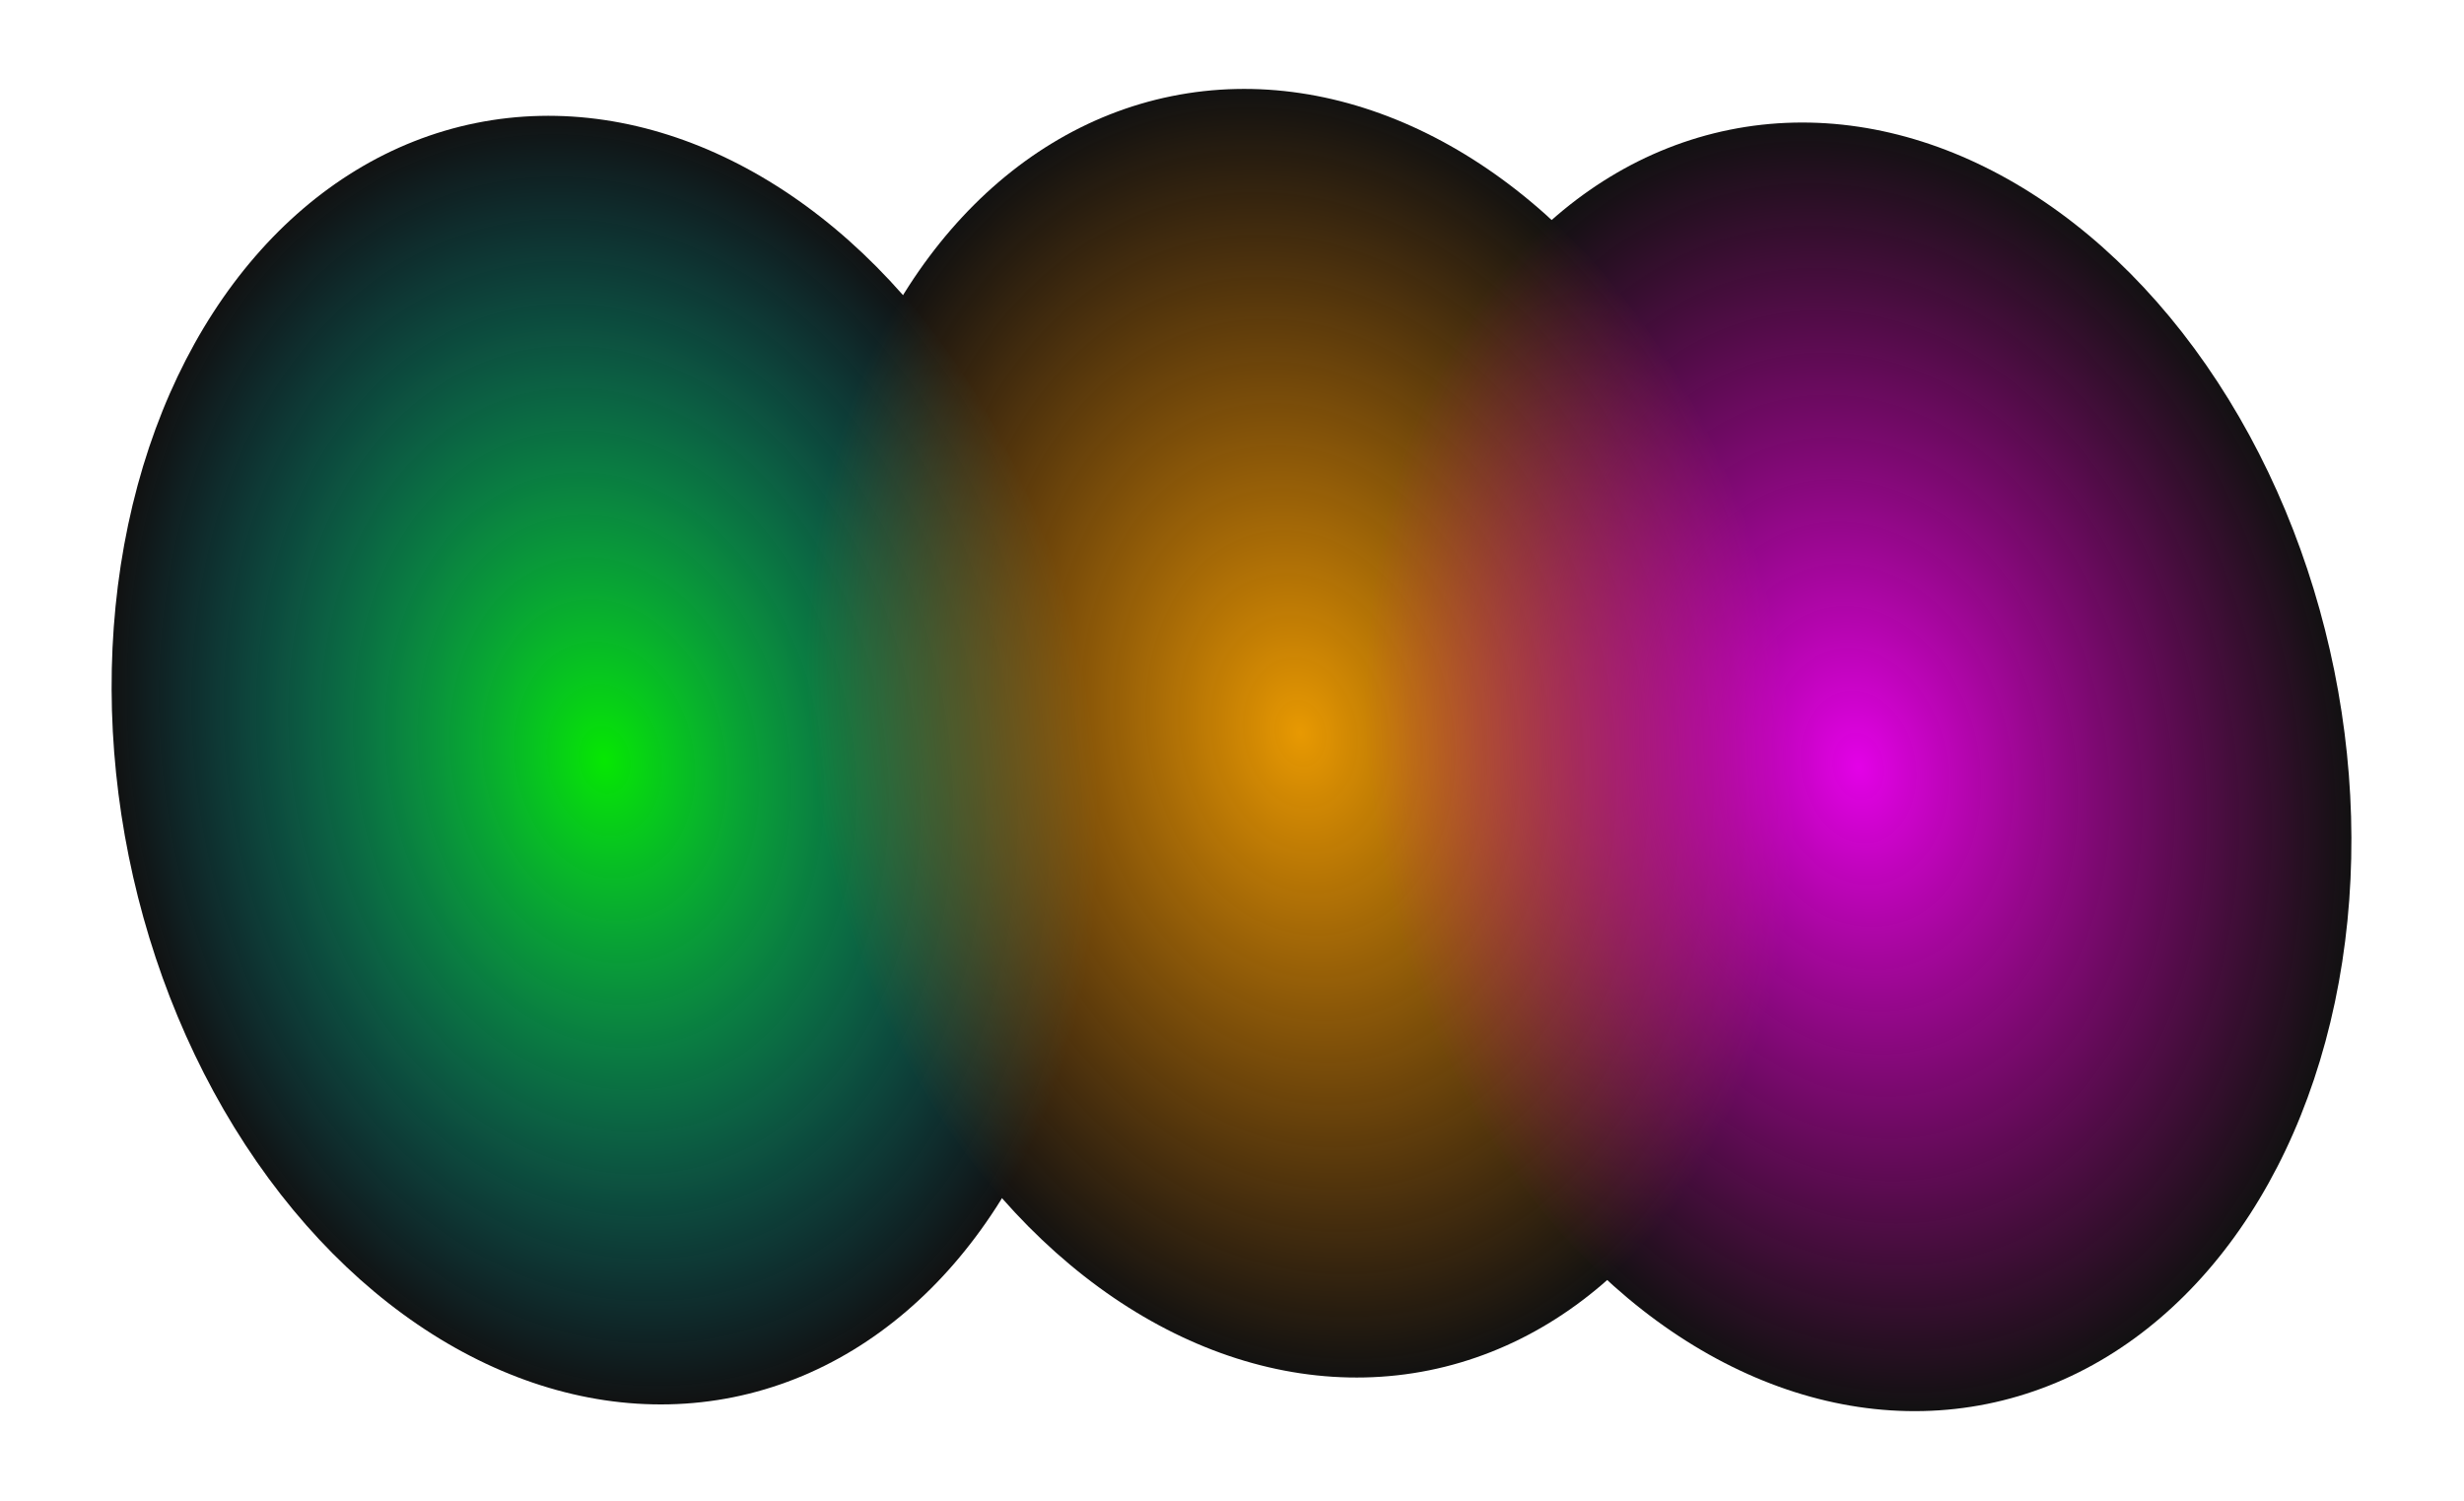
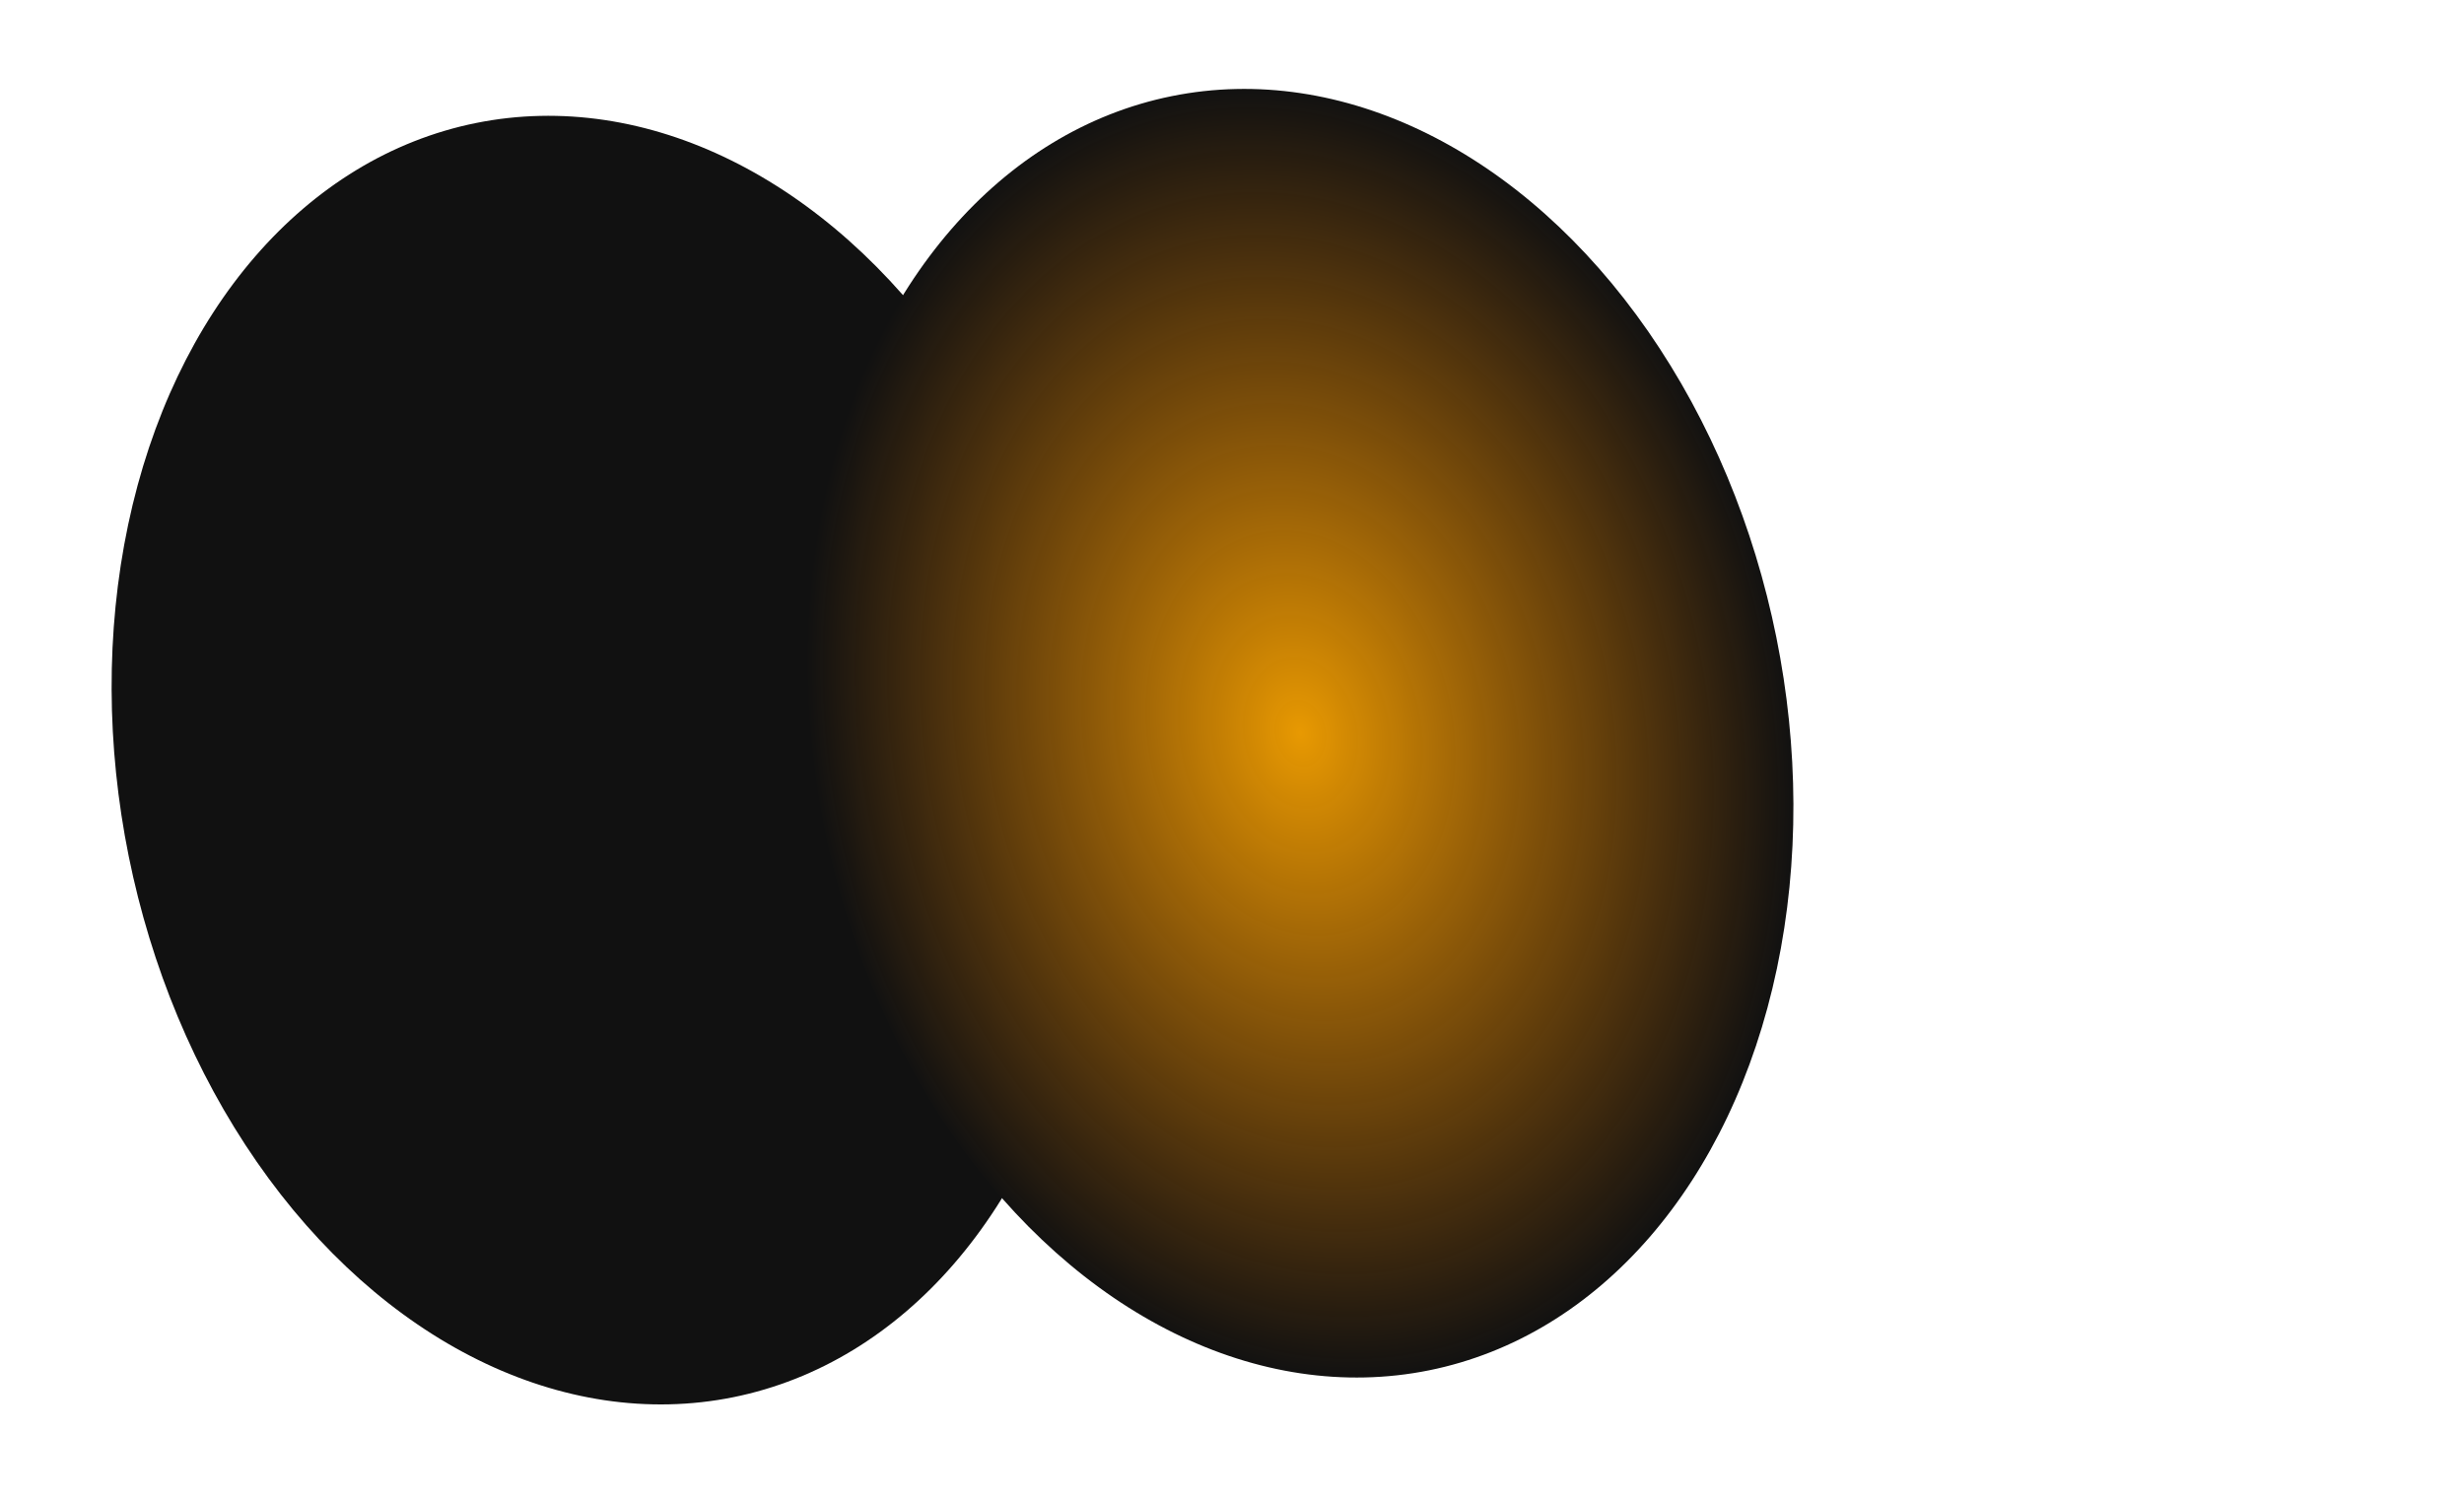
<svg xmlns="http://www.w3.org/2000/svg" width="1466" height="893" viewBox="0 0 1466 893" fill="none">
  <ellipse cx="359.715" cy="452.265" rx="386.721" ry="288.85" transform="rotate(-101.422 359.715 452.265)" fill="#111111" />
  <ellipse cx="773.715" cy="436.265" rx="386.721" ry="288.85" transform="rotate(-101.422 773.715 436.265)" fill="#111111" />
-   <ellipse cx="1105.71" cy="456.265" rx="386.721" ry="288.85" transform="rotate(-101.422 1105.71 456.265)" fill="#111111" />
-   <ellipse cx="359.715" cy="452.265" rx="386.721" ry="288.85" transform="rotate(-101.422 359.715 452.265)" fill="url(#paint0_radial_704_8)" fill-opacity="0.9" />
  <g style="mix-blend-mode:color-dodge">
    <ellipse cx="773.715" cy="436.265" rx="386.721" ry="288.85" transform="rotate(-101.422 773.715 436.265)" fill="url(#paint1_radial_704_8)" fill-opacity="0.9" />
  </g>
-   <ellipse cx="1105.71" cy="456.265" rx="386.721" ry="288.85" transform="rotate(-101.422 1105.71 456.265)" fill="url(#paint2_radial_704_8)" fill-opacity="0.9" />
  <defs>
    <radialGradient id="paint0_radial_704_8" cx="0" cy="0" r="1" gradientUnits="userSpaceOnUse" gradientTransform="translate(359.715 452.265) rotate(90) scale(288.85 386.721)">
      <stop stop-color="#05FF00" />
      <stop offset="1" stop-color="#00D1FF" stop-opacity="0" />
    </radialGradient>
    <radialGradient id="paint1_radial_704_8" cx="0" cy="0" r="1" gradientUnits="userSpaceOnUse" gradientTransform="translate(773.714 436.265) rotate(90) scale(288.85 386.721)">
      <stop stop-color="#FFA800" />
      <stop offset="1" stop-color="#FF8A00" stop-opacity="0" />
    </radialGradient>
    <radialGradient id="paint2_radial_704_8" cx="0" cy="0" r="1" gradientUnits="userSpaceOnUse" gradientTransform="translate(1105.71 456.265) rotate(90) scale(288.85 386.721)">
      <stop stop-color="#FA00FF" />
      <stop offset="1" stop-color="#FF00C7" stop-opacity="0" />
    </radialGradient>
  </defs>
</svg>